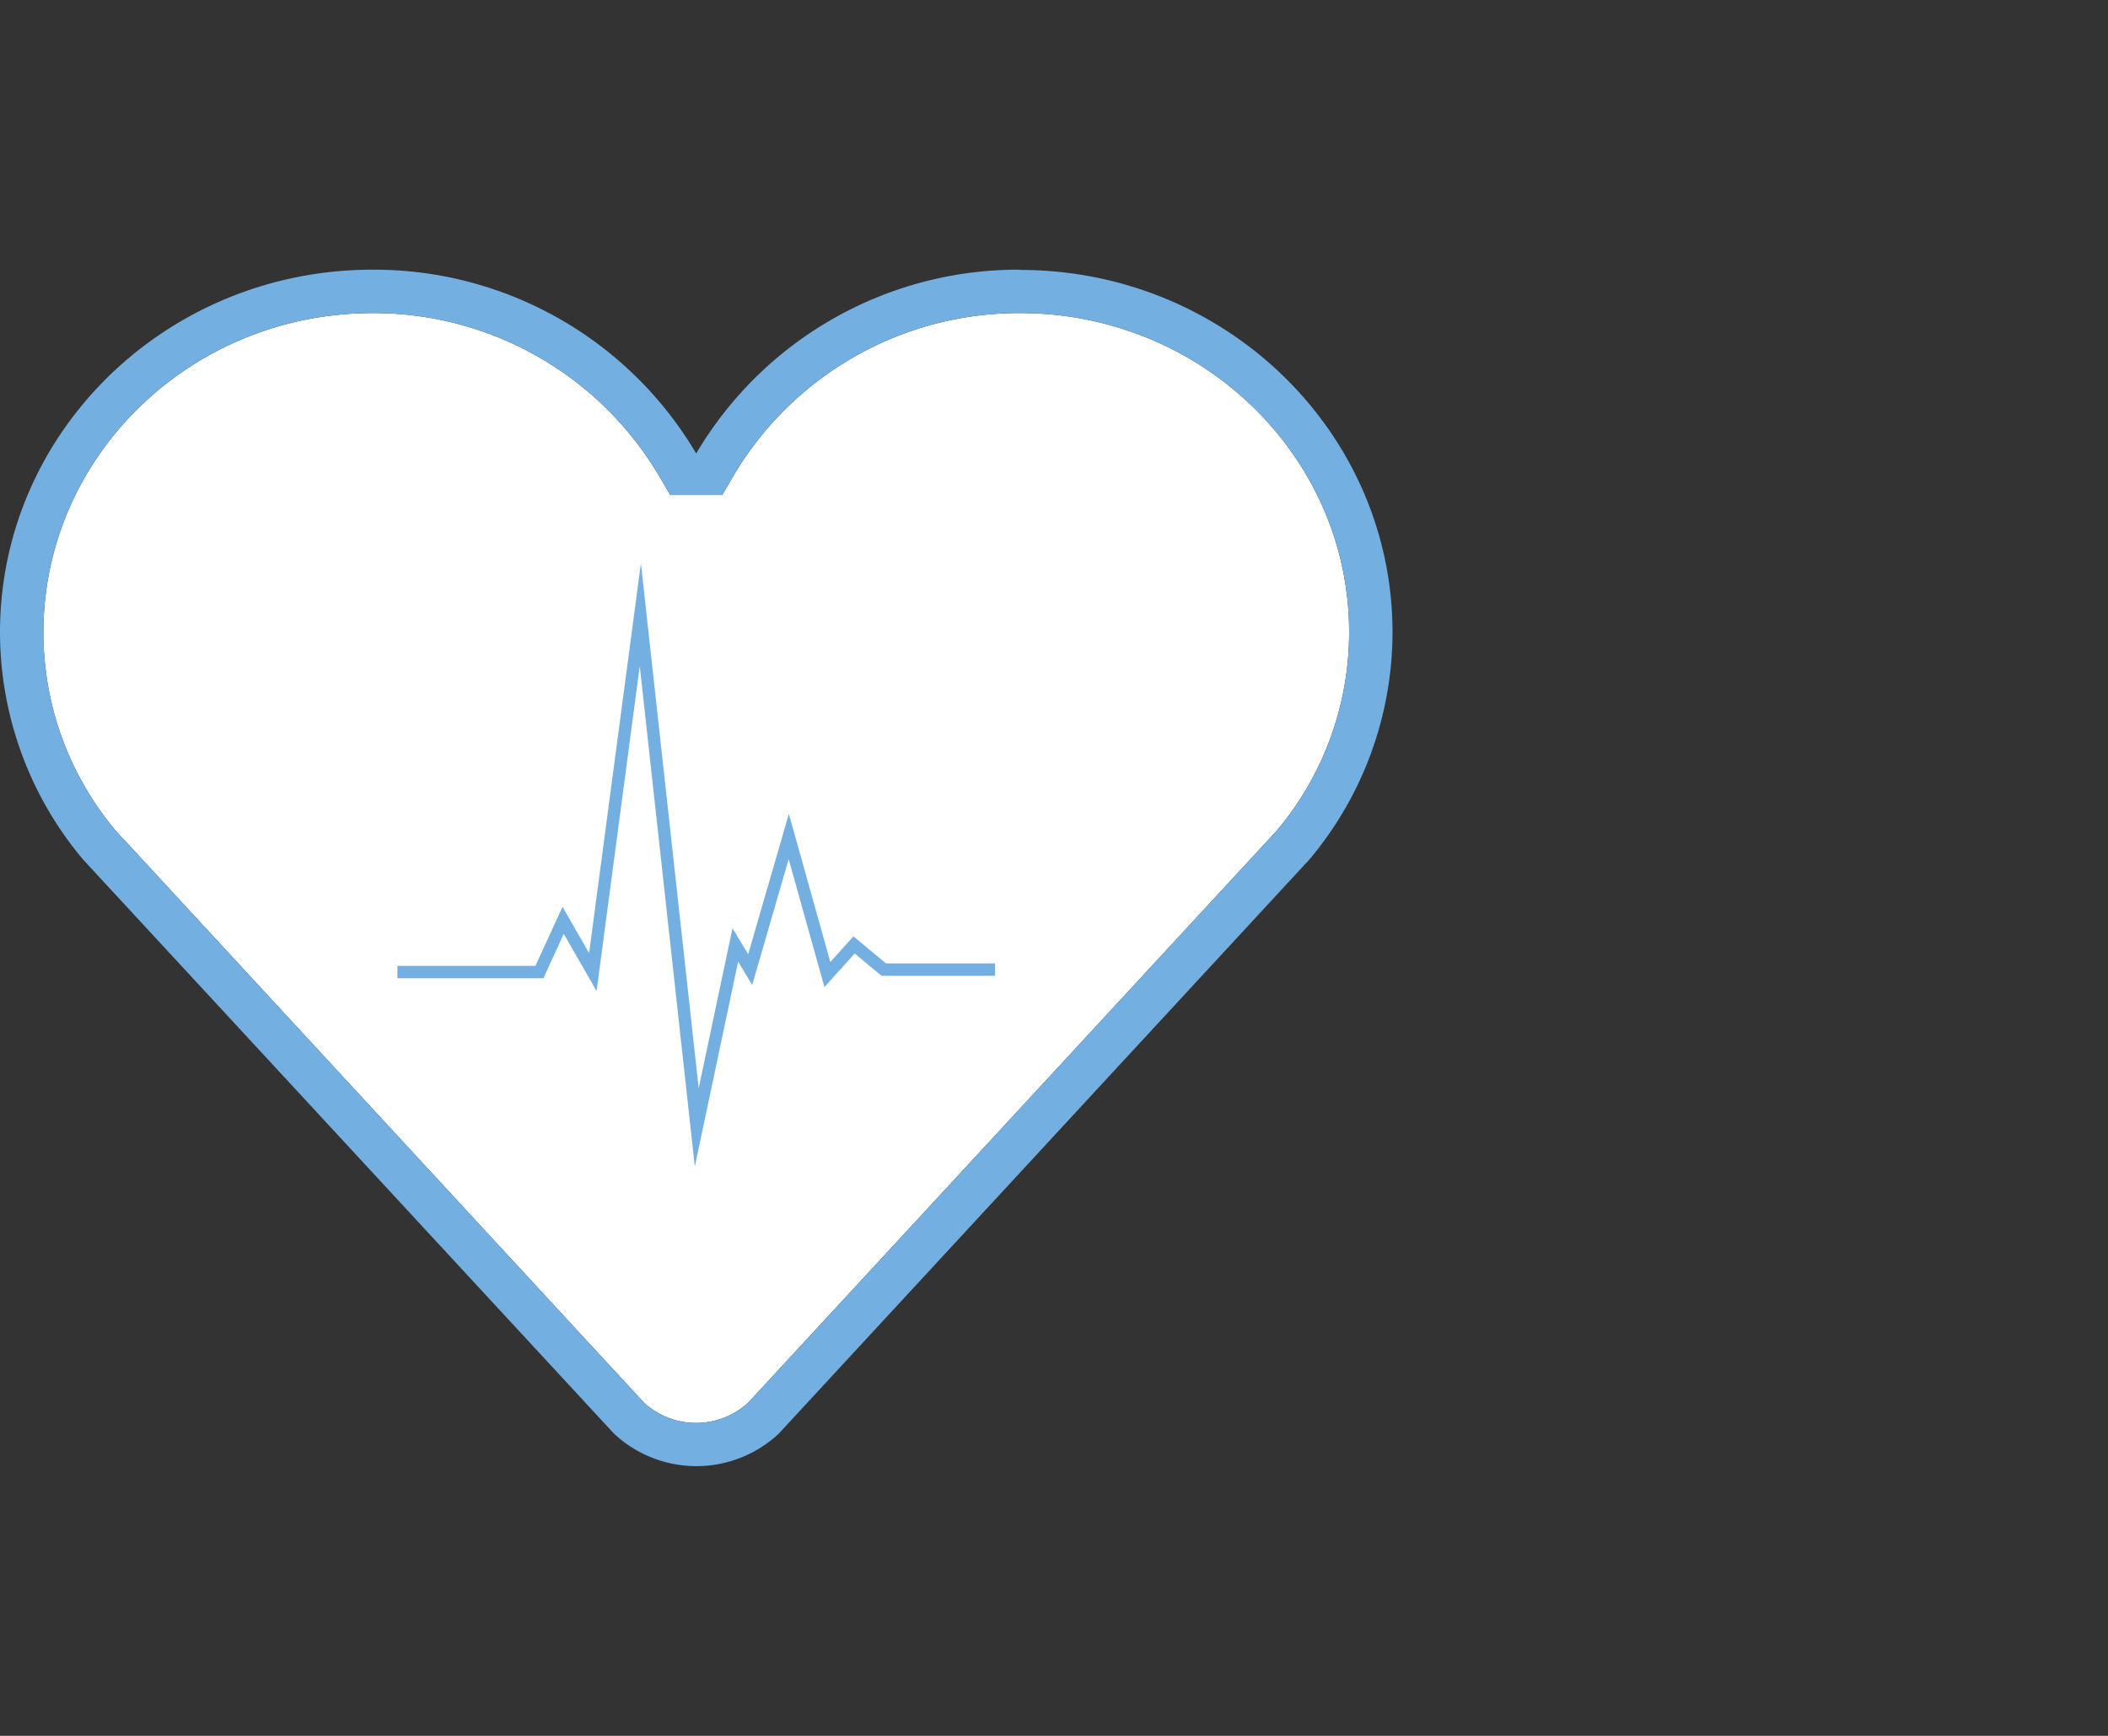
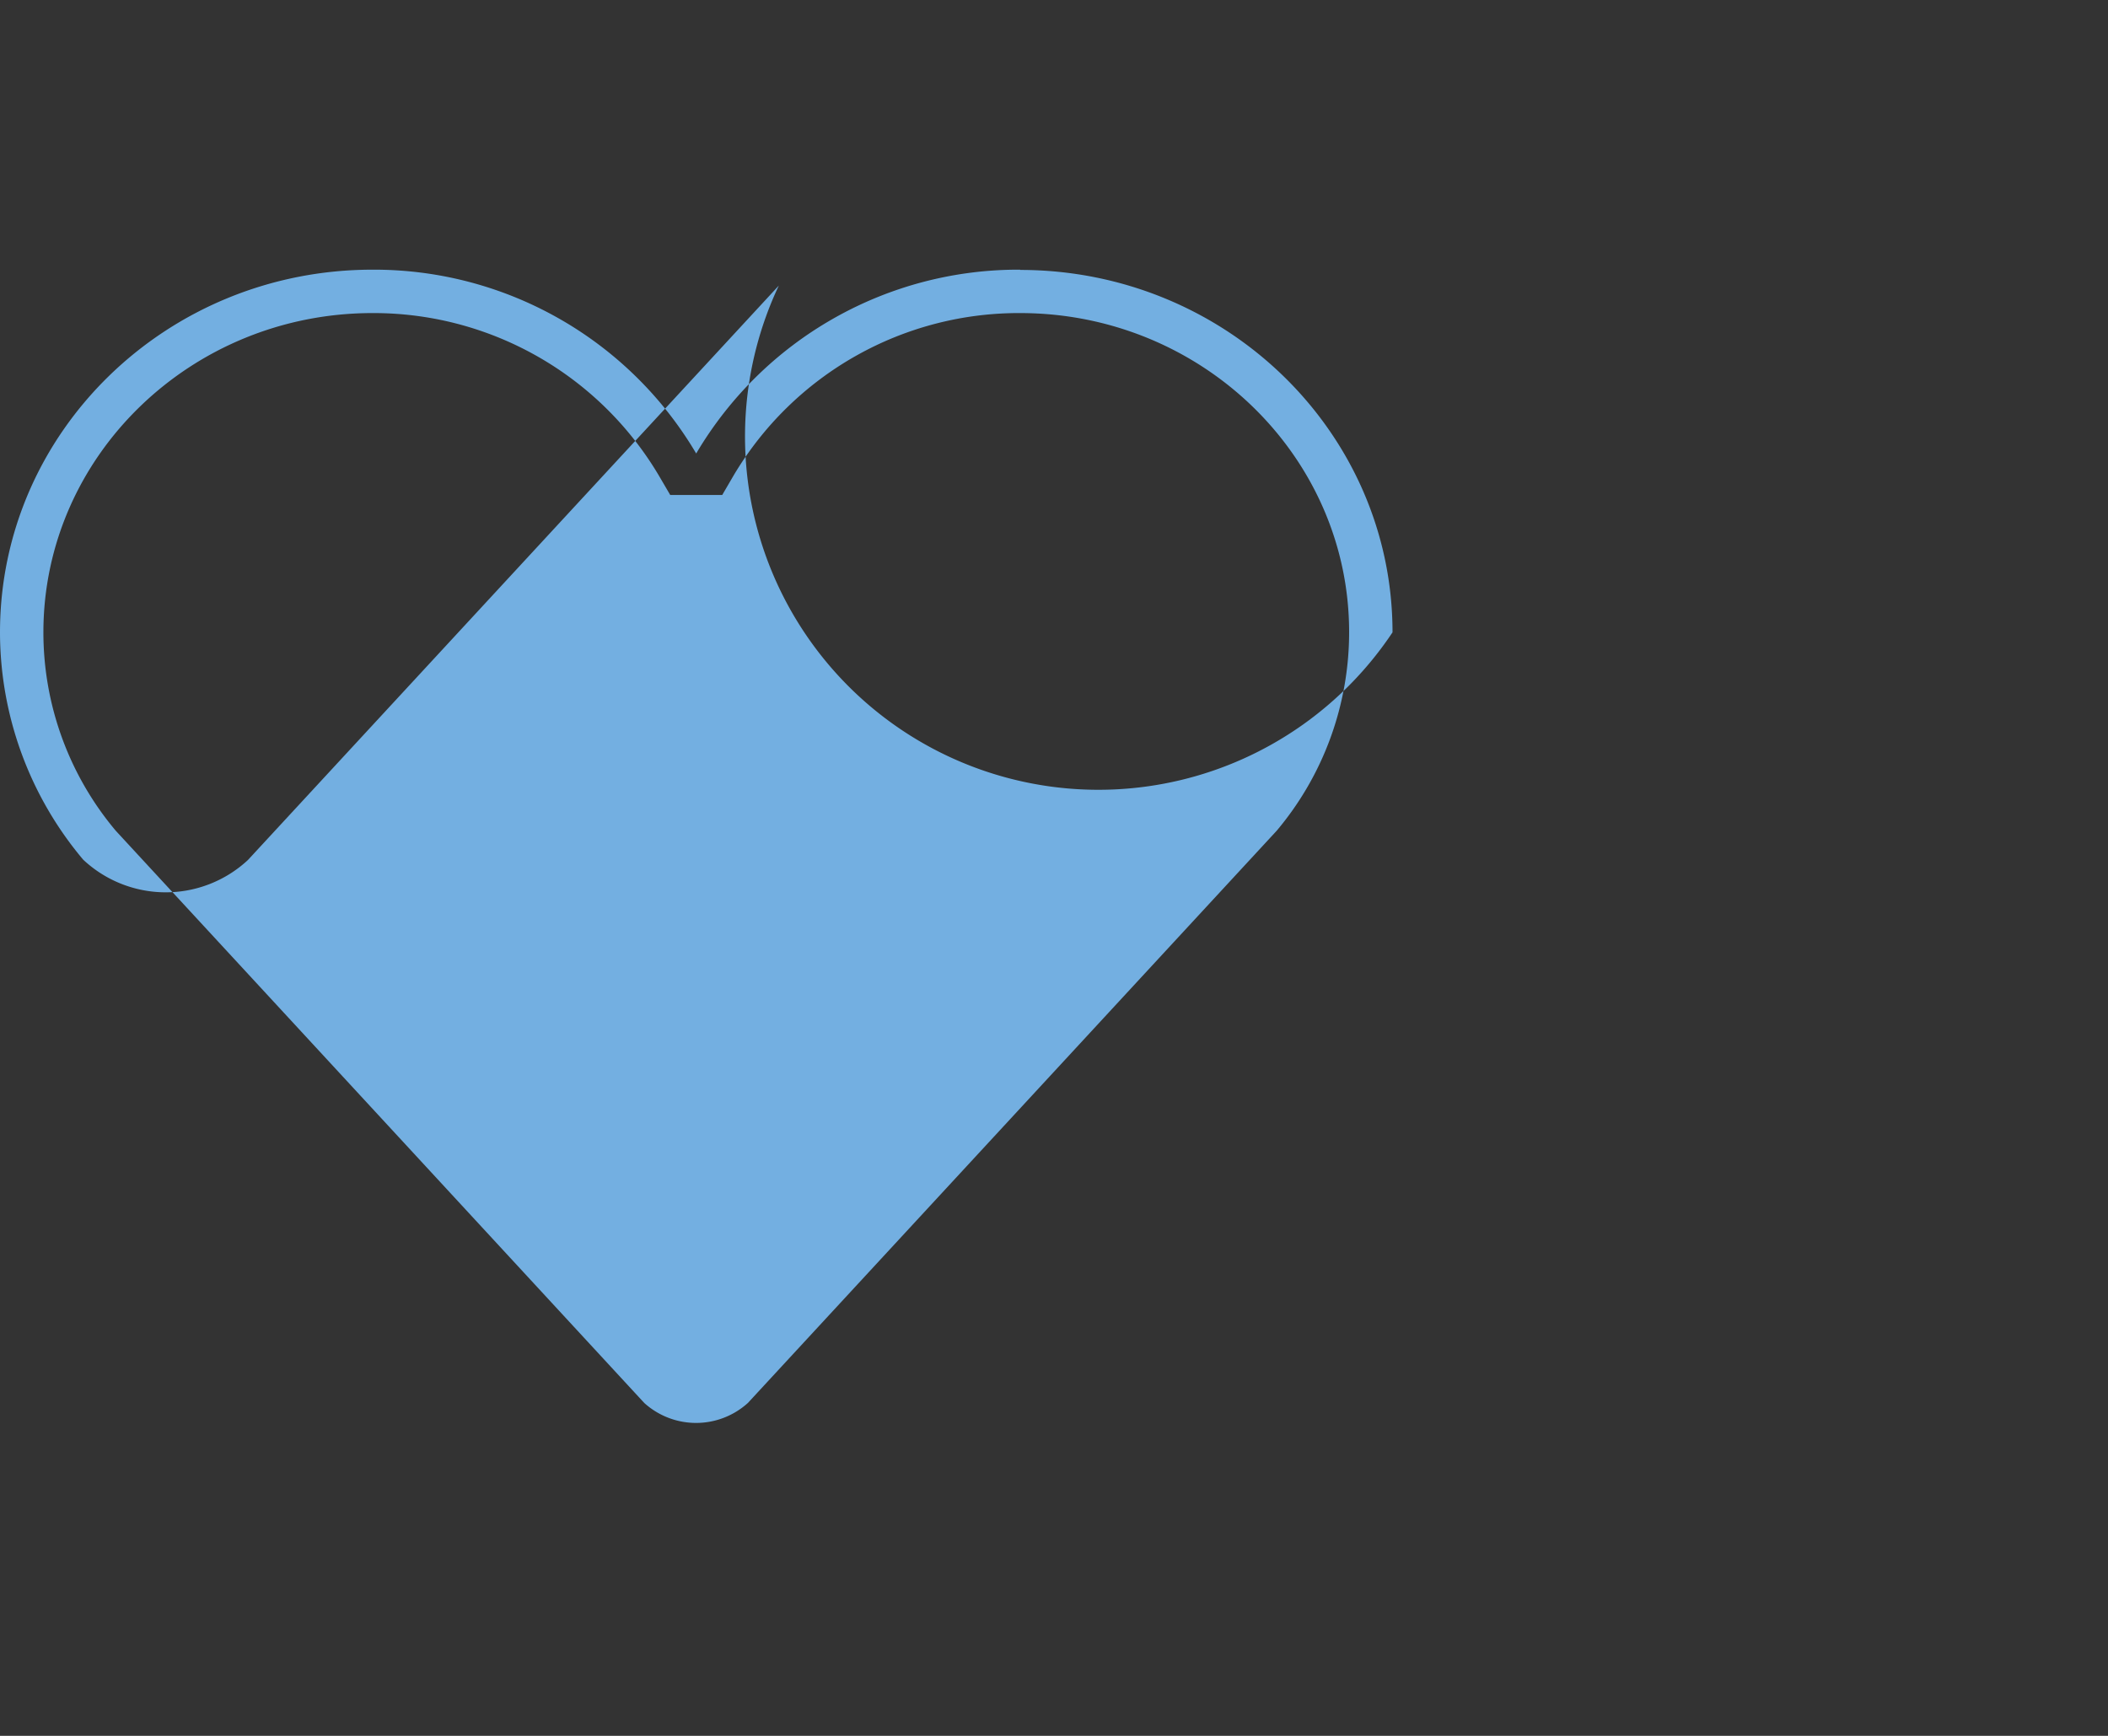
<svg xmlns="http://www.w3.org/2000/svg" id="_1" data-name="1" viewBox="0 0 340 280">
  <rect x="0" y="0" width="340" height="280" fill="#333333" stroke="none" />
  <defs>
    <style>.cls-1{fill:#fff;}.cls-2{fill:none;stroke:#73afe1;stroke-miterlimit:10;stroke-width:2px;}.cls-3{fill:#73afe1;}</style>
  </defs>
  <title>gesundheitsmanagement-02</title>
-   <path class="cls-1" d="M164.53,50.5c29.26,0,53.07,23.09,53.07,51.46A49.71,49.71,0,0,1,205.92,134L120.63,226.3a12.45,12.45,0,0,1-16.72,0L18.67,134A49.69,49.69,0,0,1,7,102C7,73.59,30.81,50.5,60.08,50.5a53.49,53.49,0,0,1,46.17,26.18l1.85,3.16h8.39l1.85-3.17A53.5,53.5,0,0,1,164.53,50.5" />
  <polyline class="cls-2" points="64.1 156.8 87 156.8 90.83 148.45 95.62 156.8 103.28 99.15 112.38 181.85 118.6 152.42 121 156.4 127.22 134.93 133.45 157.2 137.75 152.42 142.54 156.4 160.5 156.4" />
-   <path class="cls-3" d="M164.53,50.5c29.26,0,53.07,23.09,53.07,51.46A49.71,49.71,0,0,1,205.92,134L120.63,226.3a12.45,12.45,0,0,1-16.72,0L18.67,134A49.69,49.69,0,0,1,7,102C7,73.59,30.81,50.5,60.08,50.5a53.49,53.49,0,0,1,46.17,26.18l1.85,3.16h8.39l1.85-3.17A53.5,53.5,0,0,1,164.53,50.5m0-7a60.31,60.31,0,0,0-52.24,29.65A60.32,60.32,0,0,0,60.08,43.5C26.88,43.5,0,69.68,0,102a57,57,0,0,0,13.41,36.66L99,231.22a19.46,19.46,0,0,0,26.58.06l85.63-92.66A57,57,0,0,0,224.6,102c0-32.29-26.92-58.46-60.07-58.46Z" />
+   <path class="cls-3" d="M164.53,50.5c29.26,0,53.07,23.09,53.07,51.46A49.71,49.71,0,0,1,205.92,134L120.63,226.3a12.45,12.45,0,0,1-16.72,0L18.67,134A49.69,49.69,0,0,1,7,102C7,73.59,30.81,50.5,60.08,50.5a53.49,53.49,0,0,1,46.17,26.18l1.85,3.16h8.39l1.85-3.17A53.5,53.5,0,0,1,164.53,50.5m0-7a60.31,60.31,0,0,0-52.24,29.65A60.32,60.32,0,0,0,60.08,43.5C26.88,43.5,0,69.68,0,102a57,57,0,0,0,13.41,36.66a19.46,19.46,0,0,0,26.58.06l85.63-92.66A57,57,0,0,0,224.6,102c0-32.29-26.92-58.46-60.07-58.46Z" />
</svg>